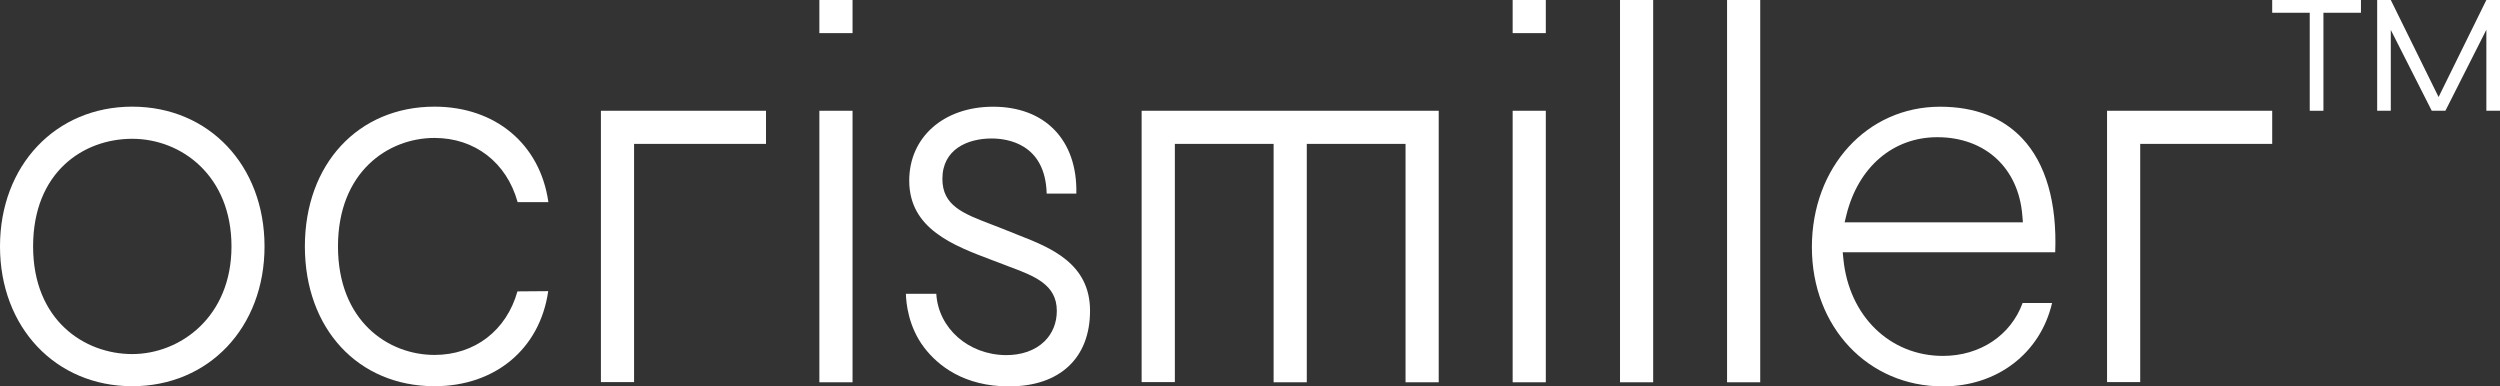
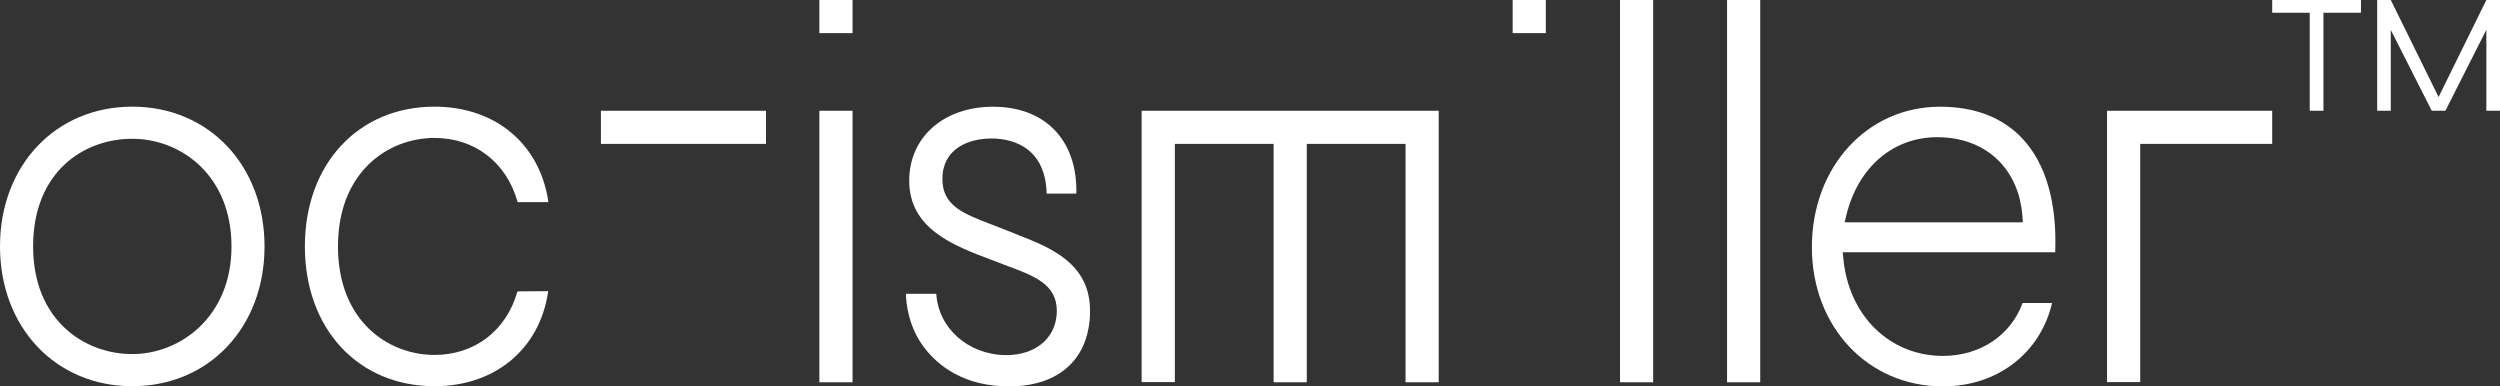
<svg xmlns="http://www.w3.org/2000/svg" width="1624" height="251" viewBox="0 0 1624 251" fill="none">
  <rect x="0" y="0" width="1624" height="251" fill="#333333" stroke="none" />
  <g clip-path="url(#clip0_97_321)">
    <path d="M1260.26 69.324C1212.78 69.324 1177 108.567 1177 160.56C1177 212.553 1213.58 251 1262.1 251C1297.44 251 1325.41 229.446 1333.03 196.816H1313.88C1306.26 217.812 1286.27 231.199 1262.14 231.199C1227.7 231.199 1201.09 205.302 1197.46 168.25L1197.02 163.867H1335.07C1336.3 131.556 1328.92 106.018 1313.6 89.842C1300.76 76.256 1282.8 69.324 1260.26 69.324ZM1314.08 144.425H1198.26L1199.46 139.484C1207.2 108.448 1229.78 89.125 1258.47 89.125C1289.62 89.125 1311.33 109.165 1313.72 140.122L1314.08 144.425Z" fill="white" />
    <path d="M85.898 69.284C36.147 69.284 0 107.492 0 160.082C0 212.673 36.147 250.881 85.898 250.881C135.649 250.881 171.836 212.713 171.836 160.082C171.836 107.452 135.689 69.284 85.898 69.284ZM85.898 230.004C54.898 230.004 21.504 208.131 21.504 160.082C21.504 112.034 53.901 90.161 85.898 90.161C117.895 90.161 150.371 114.185 150.371 160.082C150.371 205.98 116.938 230.004 85.898 230.004Z" fill="white" />
    <path d="M282.27 89.603C308.402 89.603 329.069 105.54 336.21 131.158L336.29 131.317H356.199V131.078C350.773 93.547 321.768 69.284 282.27 69.284C232.678 69.284 198.048 106.615 198.048 160.082C198.048 213.549 232.678 250.881 282.27 250.881C321.608 250.881 350.613 226.737 356.079 189.406V189.127L336.131 189.286C328.989 214.745 308.323 230.562 282.27 230.562C252.068 230.562 219.552 208.49 219.552 160.082C219.552 111.675 252.068 89.603 282.27 89.603Z" fill="white" />
    <path d="M661.769 152.791L660.771 152.393C658.736 151.596 656.702 150.799 654.787 150.002C651.116 148.488 647.525 147.134 644.134 145.819C625.582 138.727 612.177 133.588 612.177 116.217C612.177 96.854 628.694 89.962 644.134 89.962C654.547 89.962 678.964 93.428 679.922 125.58V125.779H699.192V125.58C699.551 108.448 694.564 94.105 684.749 84.145C675.254 74.463 661.569 69.324 645.132 69.324C613.055 69.324 590.632 89.085 590.632 117.332C590.632 148.688 619.278 159.485 644.573 169.007L649.321 170.799C651.276 171.556 653.151 172.274 655.026 172.991C671.942 179.286 686.505 184.744 686.505 201.915C686.505 209.724 683.752 216.537 678.565 221.677C672.421 227.733 663.404 230.8 653.191 230.681C629.013 230.362 609.663 213.31 608.227 191.039V190.84H588.478C588.598 196.537 589.954 212.195 600.407 225.86C609.224 237.334 625.941 251 655.465 251C688.42 251 708.089 232.633 708.089 201.876C708.089 171.118 682.435 160.879 661.769 152.791Z" fill="white" />
    <path d="M1368.74 248.211H1390.28V93.467H1476.02V71.953H1368.74V248.211Z" fill="white" />
-     <path d="M390.35 248.211H411.895V93.467H497.593V71.953H390.35V248.211Z" fill="white" />
+     <path d="M390.35 248.211V93.467H497.593V71.953H390.35V248.211Z" fill="white" />
    <path d="M741.602 248.211H763.186V93.467H827.34V248.33H848.885V93.467H913.039V248.33H934.583V71.953H741.602V248.211Z" fill="white" />
-     <path d="M1004.16 71.953H982.619V248.33H1004.16V71.953Z" fill="white" />
    <path d="M1073.9 0H1052.36V248.331H1073.9V0Z" fill="white" />
    <path d="M1143.44 0H1121.9V248.331H1143.44V0Z" fill="white" />
    <path d="M1004.16 0H982.619V21.514H1004.16V0Z" fill="white" />
    <path d="M553.808 71.953H532.263V248.33H553.808V71.953Z" fill="white" />
    <path d="M553.808 0H532.263V21.514H553.808V0Z" fill="white" />
    <path d="M1476.02 8.287H1500.4V71.953H1509.3V8.287H1533.67V0H1476.02V8.287Z" fill="white" />
    <path d="M1615.14 0L1584.1 63.029L1553.06 0H1544.21V71.953H1553.06V19.442L1579.67 71.953H1588.53L1615.14 19.323V71.953H1624V0H1615.14Z" fill="white" />
  </g>
  <defs>
    <clipPath id="clip0_97_321">
      <rect width="1624" height="251" fill="white" />
    </clipPath>
  </defs>
</svg>